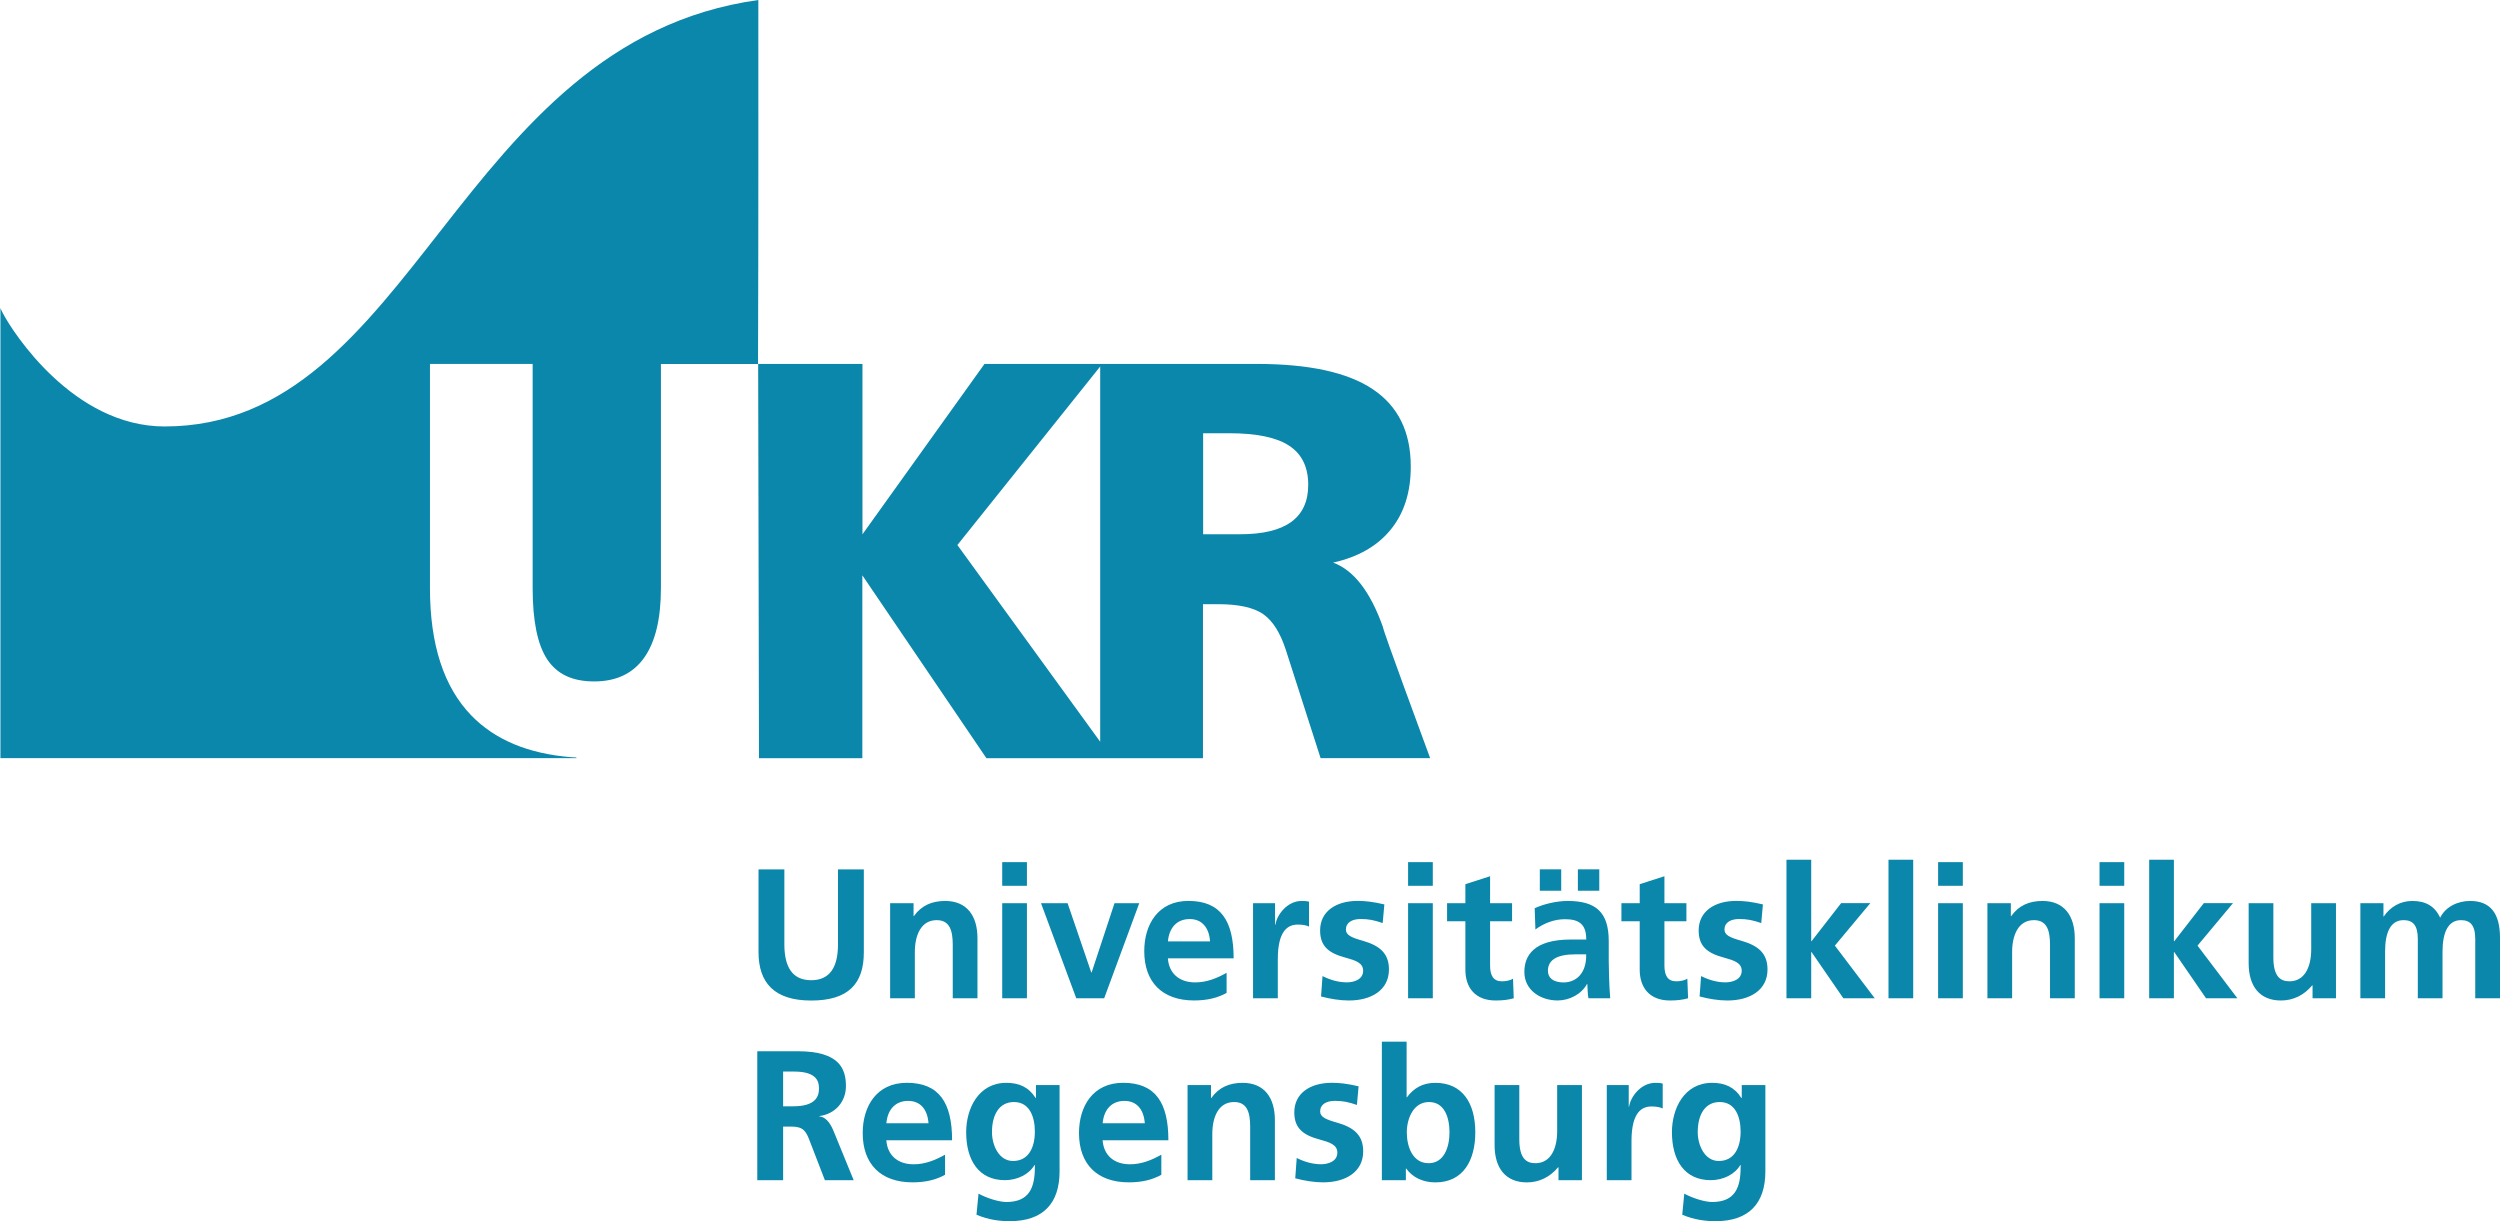
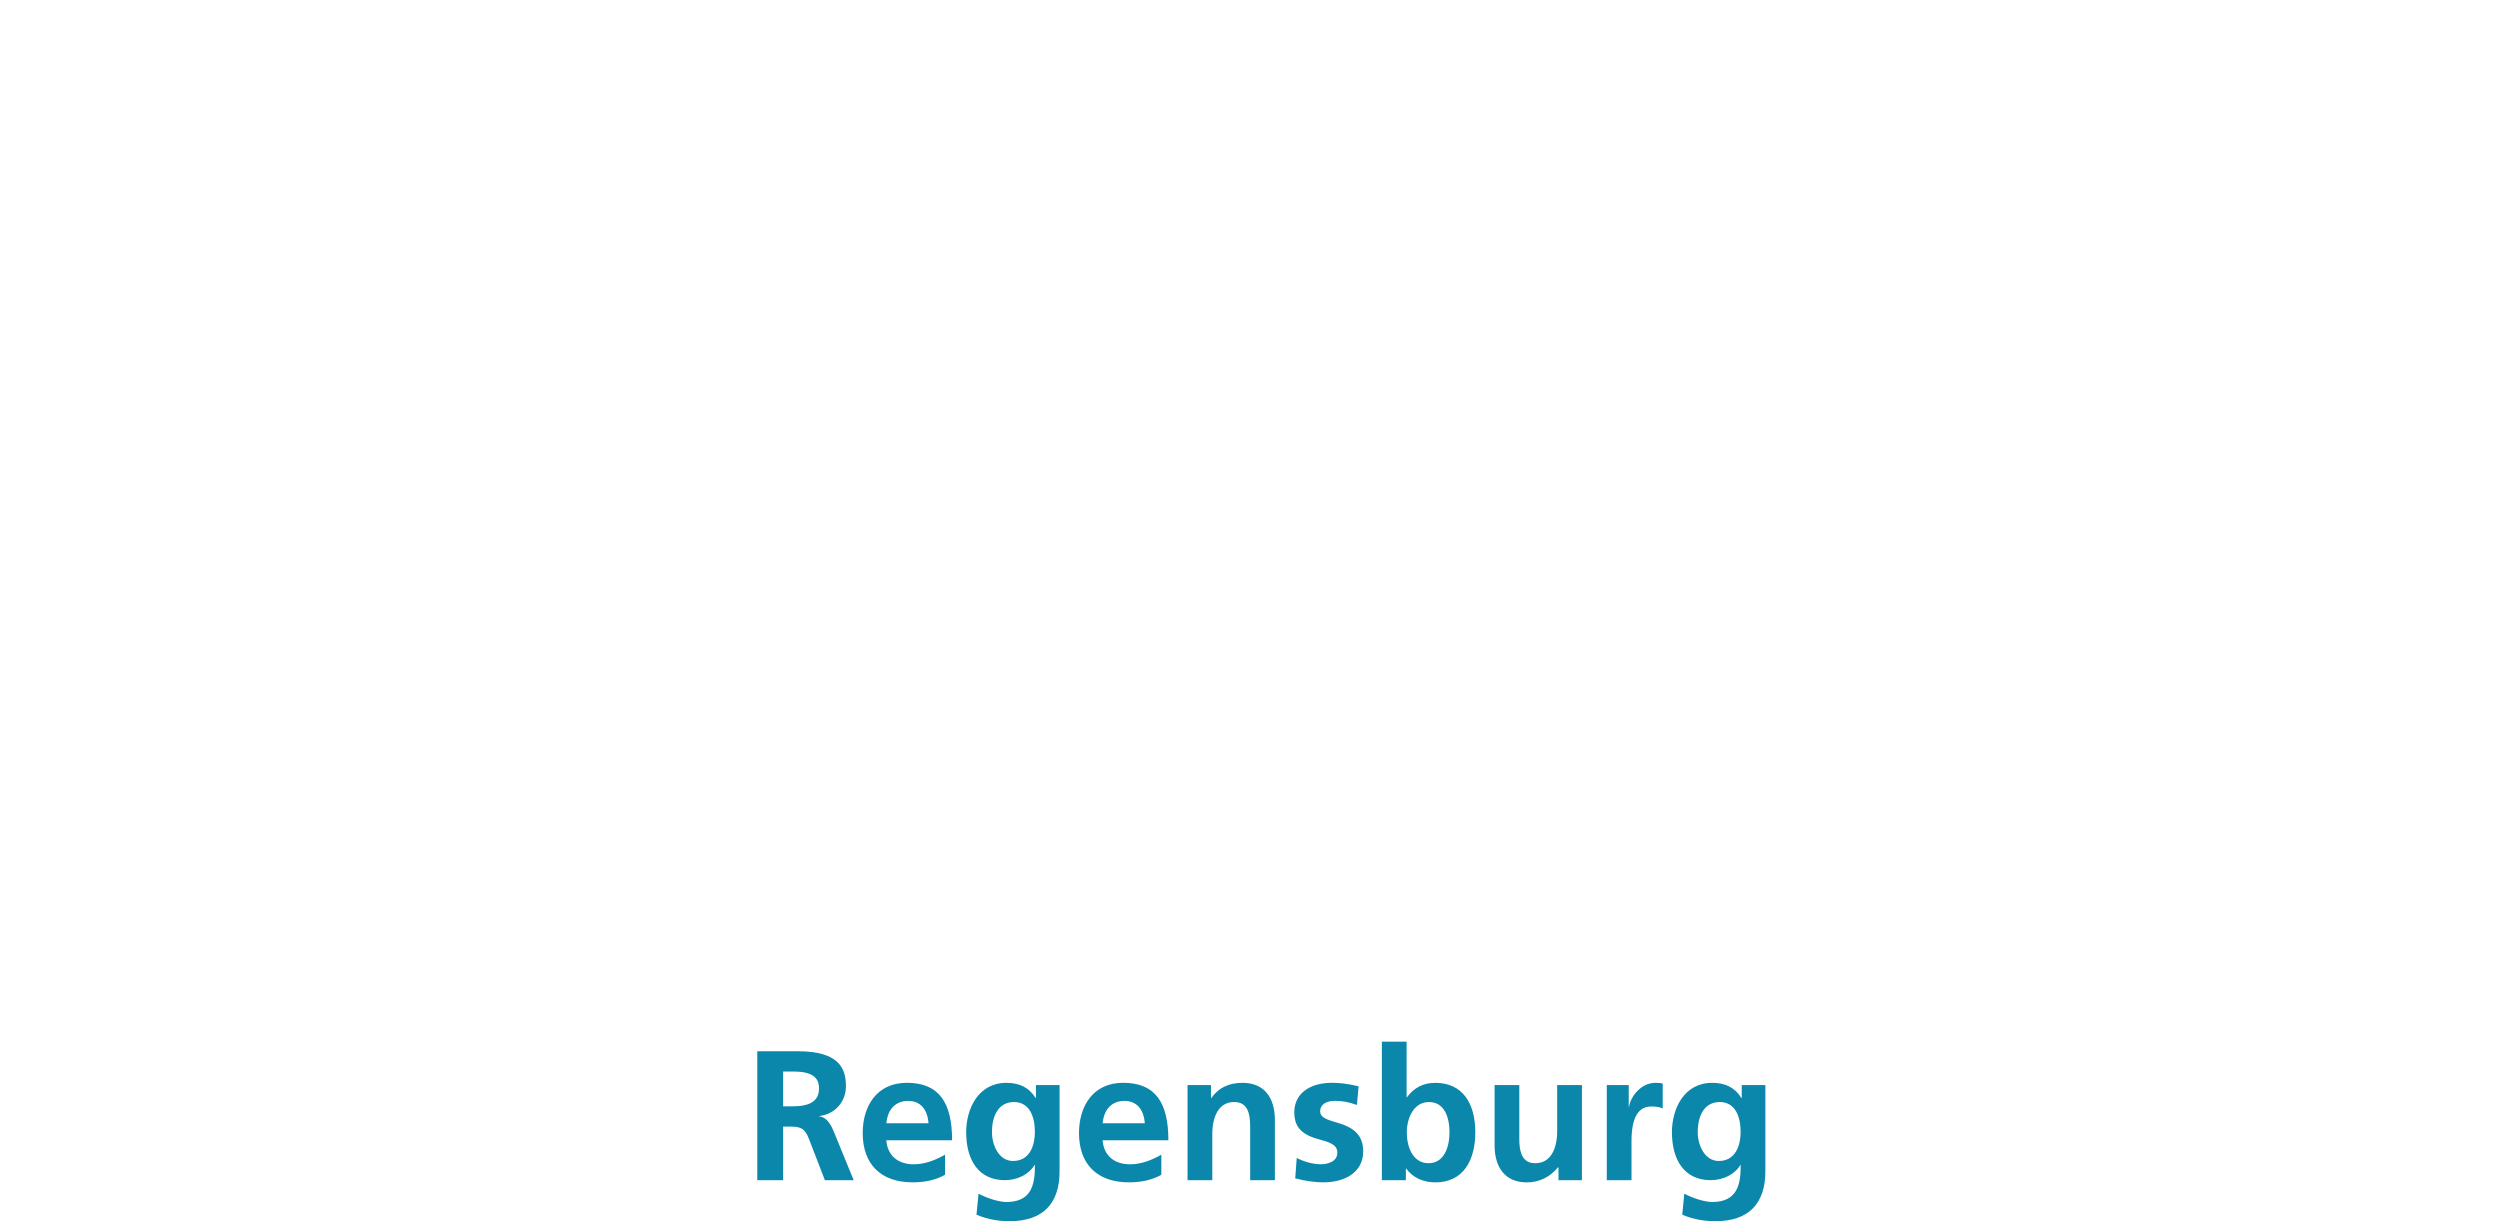
<svg xmlns="http://www.w3.org/2000/svg" id="Ebene_1" data-name="Ebene 1" viewBox="0 0 642.43 313.81">
  <defs>
    <style>
      .cls-1 {
        fill: #0a87aa;
      }
    </style>
  </defs>
  <path class="cls-1" d="M441.68,298.34c-3.66,0-5.41-4.09-5.41-7.41,0-4.46,1.85-7.74,5.65-7.74,4.04,0,5.37,3.85,5.37,7.6,0,3.94-1.52,7.55-5.6,7.55M447.29,299.95c0,5.08-1.33,8.93-7.31,8.93-1.9,0-4.94-.95-7.17-2.14l-.52,5.41c3.13,1.33,6.08,1.66,8.55,1.66,8.55,0,12.81-4.55,12.81-12.81v-22.17h-6.07v3.32h-.1c-1.76-2.8-4.27-3.89-7.5-3.89-7.31,0-10.34,6.78-10.34,12.67,0,7.22,3.23,12.34,9.97,12.34,3.23,0,6.22-1.52,7.6-3.89h.09v.57ZM419.25,303.27v-10.06c0-7.6,2.8-8.88,5.17-8.88,1.14,0,2.28.19,2.85.52v-6.4c-.19-.05-.57-.19-1.9-.19-3.7,0-6.36,3.56-6.74,6.12h-.09v-5.55h-5.64v24.44h6.35ZM406.51,303.27v-24.44h-6.36v11.82c0,4.7-1.76,8.26-5.6,8.26-2.33,0-4.13-1.23-4.13-6.12v-13.96h-6.35v15.43c0,5.93,2.85,9.58,8.3,9.58,3.18,0,5.94-1.38,8.03-3.89h.09v3.32h6.02ZM367.11,298.91c-4.04,0-5.6-4.13-5.6-7.93,0-3.56,1.71-7.79,5.7-7.79s5.27,3.99,5.27,7.79-1.38,7.93-5.37,7.93M361.27,303.27v-2.99h.09c1.57,2.23,4.23,3.56,7.5,3.56,7.17,0,10.25-5.69,10.25-12.86,0-7.65-3.42-12.72-10.25-12.72-3.32,0-5.56,1.37-7.31,3.7h-.09v-14.28h-6.36v35.6h6.17ZM332.84,302.79c2.32.62,4.84,1.04,7.16,1.04,5.7,0,10.3-2.61,10.3-7.97,0-4.08-2.28-6.13-6.83-7.41-2.9-.81-4.23-1.47-4.23-2.85,0-1.8,1.57-2.71,3.8-2.71,1.99,0,3.46.29,5.65,1.05l.43-4.79c-3.04-.71-4.93-.9-6.88-.9-5.51,0-9.64,2.65-9.64,7.59,0,4.08,2.23,5.84,6.5,6.98,2.57.71,4.56,1.33,4.56,3.37,0,2.33-2.47,2.99-4.18,2.99-2.18,0-4.27-.62-6.26-1.61l-.38,5.22ZM327.61,303.27v-15.43c0-5.74-2.7-9.58-8.3-9.58-3.37,0-6.08,1.14-8.03,3.89h-.09v-3.32h-6.02v24.44h6.36v-11.87c0-4.32,1.57-8.21,5.6-8.21,3.37,0,4.13,2.71,4.13,6.36v13.72h6.35ZM283.35,288.65c.33-3.66,2.42-5.75,5.6-5.75s4.99,2.23,5.23,5.75h-10.83ZM298.44,296.72c-2.37,1.33-5.03,2.47-8.07,2.47-4.13,0-6.75-2.33-7.03-6.18h16.9c0-9.64-3.32-14.76-11.63-14.76-7.79,0-11.34,6.07-11.34,12.91,0,8.03,4.7,12.67,12.81,12.67,3.37,0,6.03-.66,8.35-1.94v-5.17ZM260.32,298.34c-3.66,0-5.41-4.09-5.41-7.41,0-4.46,1.85-7.74,5.65-7.74,4.04,0,5.37,3.85,5.37,7.6,0,3.94-1.52,7.55-5.6,7.55M265.93,299.95c0,5.08-1.33,8.93-7.31,8.93-1.9,0-4.94-.95-7.17-2.14l-.52,5.41c3.13,1.33,6.07,1.66,8.54,1.66,8.55,0,12.81-4.55,12.81-12.81v-22.17h-6.07v3.32h-.09c-1.76-2.8-4.28-3.89-7.5-3.89-7.31,0-10.34,6.78-10.34,12.67,0,7.22,3.22,12.34,9.96,12.34,3.23,0,6.22-1.52,7.6-3.89h.1v.57ZM227.77,288.65c.33-3.66,2.42-5.75,5.6-5.75s4.99,2.23,5.23,5.75h-10.83ZM242.86,296.72c-2.37,1.33-5.03,2.47-8.07,2.47-4.13,0-6.75-2.33-7.03-6.18h16.9c0-9.64-3.32-14.76-11.63-14.76-7.79,0-11.34,6.07-11.34,12.91,0,8.03,4.69,12.67,12.81,12.67,3.37,0,6.03-.66,8.35-1.94v-5.17ZM201.24,284.29v-8.93h2.85c5.84,0,6.37,2.61,6.37,4.32,0,2.18-.95,4.61-6.65,4.61h-2.57ZM219.37,303.27l-5.17-12.63c-.99-2.42-2.23-3.65-3.65-3.75v-.09c4.22-.57,6.83-3.8,6.83-7.69,0-4.46-1.66-8.97-12.39-8.97h-10.39v33.13h6.64v-13.77h2.18c3.09,0,3.75,1.28,4.7,3.8l3.85,9.97h7.4Z" />
-   <path class="cls-1" d="M642.43,256.53v-15.52c0-6.36-2.51-9.49-7.68-9.49-3.37,0-6.37,1.61-7.7,4.31-1.38-3.03-3.79-4.31-7.16-4.31-3.09,0-5.65,1.52-7.32,3.98h-.09v-3.41h-5.93v24.44h6.35v-12.01c0-4.94,1.42-8.07,4.75-8.07,2.38,0,3.66,1.28,3.66,4.84v15.24h6.35v-11.96c0-5.13,1.52-8.12,4.75-8.12,2.28,0,3.66,1.19,3.66,4.84v15.24h6.35ZM600.28,256.53v-24.44h-6.36v11.82c0,4.7-1.76,8.26-5.6,8.26-2.33,0-4.13-1.23-4.13-6.12v-13.96h-6.35v15.43c0,5.93,2.85,9.58,8.3,9.58,3.18,0,5.94-1.38,8.03-3.89h.09v3.32h6.02ZM574.95,256.53l-10.25-13.53,9.12-10.92h-7.5l-7.59,9.78h-.1v-20.93h-6.35v35.6h6.35v-11.87h.1l8.16,11.87h8.07ZM545.87,232.09h-6.35v24.44h6.35v-24.44ZM545.87,221.55h-6.35v6.07h6.35v-6.07ZM533.16,256.53v-15.43c0-5.74-2.7-9.58-8.3-9.58-3.37,0-6.08,1.14-8.03,3.89h-.1v-3.32h-6.02v24.44h6.35v-11.87c0-4.32,1.57-8.21,5.61-8.21,3.37,0,4.13,2.7,4.13,6.36v13.72h6.36ZM504.39,232.09h-6.35v24.44h6.35v-24.44ZM504.39,221.55h-6.35v6.07h6.35v-6.07ZM491.64,220.93h-6.35v35.6h6.35v-35.6ZM481.76,256.53l-10.25-13.53,9.11-10.92h-7.5l-7.6,9.78h-.09v-20.93h-6.36v35.6h6.36v-11.87h.09l8.17,11.87h8.07ZM436.74,256.06c2.32.62,4.84,1.04,7.16,1.04,5.7,0,10.3-2.61,10.3-7.97,0-4.08-2.28-6.13-6.83-7.41-2.9-.81-4.23-1.47-4.23-2.85,0-1.8,1.57-2.71,3.8-2.71,1.99,0,3.46.29,5.65,1.04l.43-4.79c-3.03-.71-4.93-.9-6.88-.9-5.51,0-9.63,2.66-9.63,7.59,0,4.08,2.23,5.84,6.5,6.98,2.57.71,4.56,1.33,4.56,3.37,0,2.33-2.47,2.99-4.18,2.99-2.18,0-4.27-.62-6.26-1.61l-.38,5.22ZM433.6,251.5c-.67.43-1.76.67-2.85.67-2.23,0-3.04-1.52-3.04-4.08v-11.35h5.65v-4.64h-5.65v-6.93l-6.35,2.04v4.89h-4.7v4.64h4.7v12.44c0,4.7,2.61,7.92,7.78,7.92,1.85,0,3.32-.19,4.65-.57l-.19-5.03ZM410.97,223.4h-5.5v5.5h5.5v-5.5ZM401.19,223.4h-5.5v5.5h5.5v-5.5ZM407.61,245.52c0,4.99-2.94,6.94-5.8,6.94-2.57,0-4.04-1.09-4.04-2.99,0-2.9,2.52-4.23,7.03-4.23h2.8v.29ZM413.78,256.53c-.29-3.28-.38-8.4-.38-9.68v-5.03c0-7.33-3.22-10.3-10.53-10.3-2.94,0-6.22.81-8.5,1.87l.19,5.46c2.13-1.6,4.84-2.64,7.55-2.64,3.42,0,5.51,1.08,5.51,5.13v.09h-3.94c-9.54,0-11.96,4.13-11.96,8.35,0,4.65,4.13,7.31,8.54,7.31,3.04,0,6.13-1.61,7.55-4.22h.09c.05,1.09.1,2.75.29,3.65h5.6ZM388.8,251.5c-.66.43-1.76.67-2.85.67-2.23,0-3.04-1.52-3.04-4.08v-11.35h5.65v-4.64h-5.65v-6.93l-6.35,2.04v4.89h-4.7v4.64h4.7v12.44c0,4.7,2.61,7.92,7.78,7.92,1.85,0,3.32-.19,4.65-.57l-.19-5.03ZM368.19,232.09h-6.35v24.44h6.35v-24.44ZM368.19,221.55h-6.35v6.07h6.35v-6.07ZM339.46,256.06c2.33.62,4.84,1.04,7.16,1.04,5.7,0,10.3-2.61,10.3-7.97,0-4.08-2.28-6.13-6.83-7.41-2.9-.81-4.23-1.47-4.23-2.85,0-1.8,1.57-2.71,3.8-2.71,1.99,0,3.46.29,5.65,1.04l.43-4.79c-3.03-.71-4.93-.9-6.88-.9-5.51,0-9.63,2.66-9.63,7.59,0,4.08,2.23,5.84,6.5,6.98,2.57.71,4.56,1.33,4.56,3.37,0,2.33-2.47,2.99-4.18,2.99-2.18,0-4.27-.62-6.26-1.61l-.38,5.22ZM328.36,256.53v-10.06c0-7.6,2.8-8.88,5.17-8.88,1.14,0,2.28.19,2.85.52v-6.4c-.19-.05-.57-.19-1.9-.19-3.7,0-6.36,3.56-6.74,6.12h-.09v-5.55h-5.65v24.44h6.36ZM300.12,241.92c.33-3.66,2.42-5.75,5.6-5.75s4.99,2.23,5.23,5.75h-10.83ZM315.21,249.98c-2.37,1.33-5.03,2.47-8.07,2.47-4.13,0-6.75-2.33-7.03-6.18h16.9c0-9.64-3.32-14.76-11.63-14.76-7.79,0-11.34,6.07-11.34,12.91,0,8.03,4.69,12.67,12.81,12.67,3.37,0,6.03-.66,8.35-1.94v-5.17ZM283.74,256.53l9.02-24.44h-6.36l-5.88,17.8h-.1l-6.08-17.8h-6.83l9.06,24.44h7.17ZM263.89,232.09h-6.35v24.44h6.35v-24.44ZM263.89,221.55h-6.35v6.07h6.35v-6.07ZM251.18,256.53v-15.43c0-5.74-2.7-9.58-8.3-9.58-3.37,0-6.08,1.14-8.03,3.89h-.09v-3.32h-6.02v24.44h6.35v-11.87c0-4.32,1.57-8.21,5.61-8.21,3.37,0,4.13,2.7,4.13,6.36v13.72h6.35ZM215.34,242.68c0,5.93-2.14,9.21-6.89,9.21s-6.89-3.28-6.89-9.21v-19.27h-6.64v21.27c0,7.83,4.03,12.43,13.53,12.43s13.53-4.27,13.53-12.38v-21.32h-6.64v19.27Z" />
-   <path class="cls-1" d="M309.17,111.33v25.96h9.49c5.84,0,10.22-1.05,13.14-3.16s4.38-5.31,4.38-9.54c0-4.55-1.63-7.91-4.89-10.05-3.24-2.14-8.39-3.21-15.43-3.21h-6.69ZM.79,80.59c2.52,4.79,18.04,29,41.51,29C106.59,109.59,117.22,10.85,194.87,0c0,8.49.05,62.23-.08,93.52h26.84v43.78l31.36-43.78h69.98c13.41,0,23.36,2.17,29.83,6.52,6.5,4.36,9.73,10.97,9.73,19.86,0,6.57-1.7,11.95-5.14,16.18s-8.37,7.06-14.82,8.49c5.3,1.95,9.59,7.47,12.82,16.6,0,.88,10.85,30.13,12.12,33.65h-28.15l-8.91-27.74c-1.43-4.45-3.38-7.54-5.84-9.27-2.48-1.7-6.33-2.55-11.56-2.55h-3.92v39.57h-55.65l-31.88-46.99v46.99h-26.56l-.21-101.29h-24.99v57.61c0,7.89-1.45,13.86-4.33,17.9-2.88,4.04-7.16,6.06-12.81,6.06s-9.54-1.88-12.06-5.64c-2.5-3.78-3.76-9.87-3.76-18.33v-57.61h-26.39v57.61c0,14.48,3.54,25.39,10.63,32.72,6.04,6.23,14.59,9.83,25.66,10.72,1.3.08,1.26.06,1.33.07v.17s-1.32,0-1.32,0H.11v-115.64c.07.14.13.27.19.41.15.35.31.68.49,1.01M282.72,94.18l-36.7,45.88,36.7,50.55v-96.43Z" />
</svg>